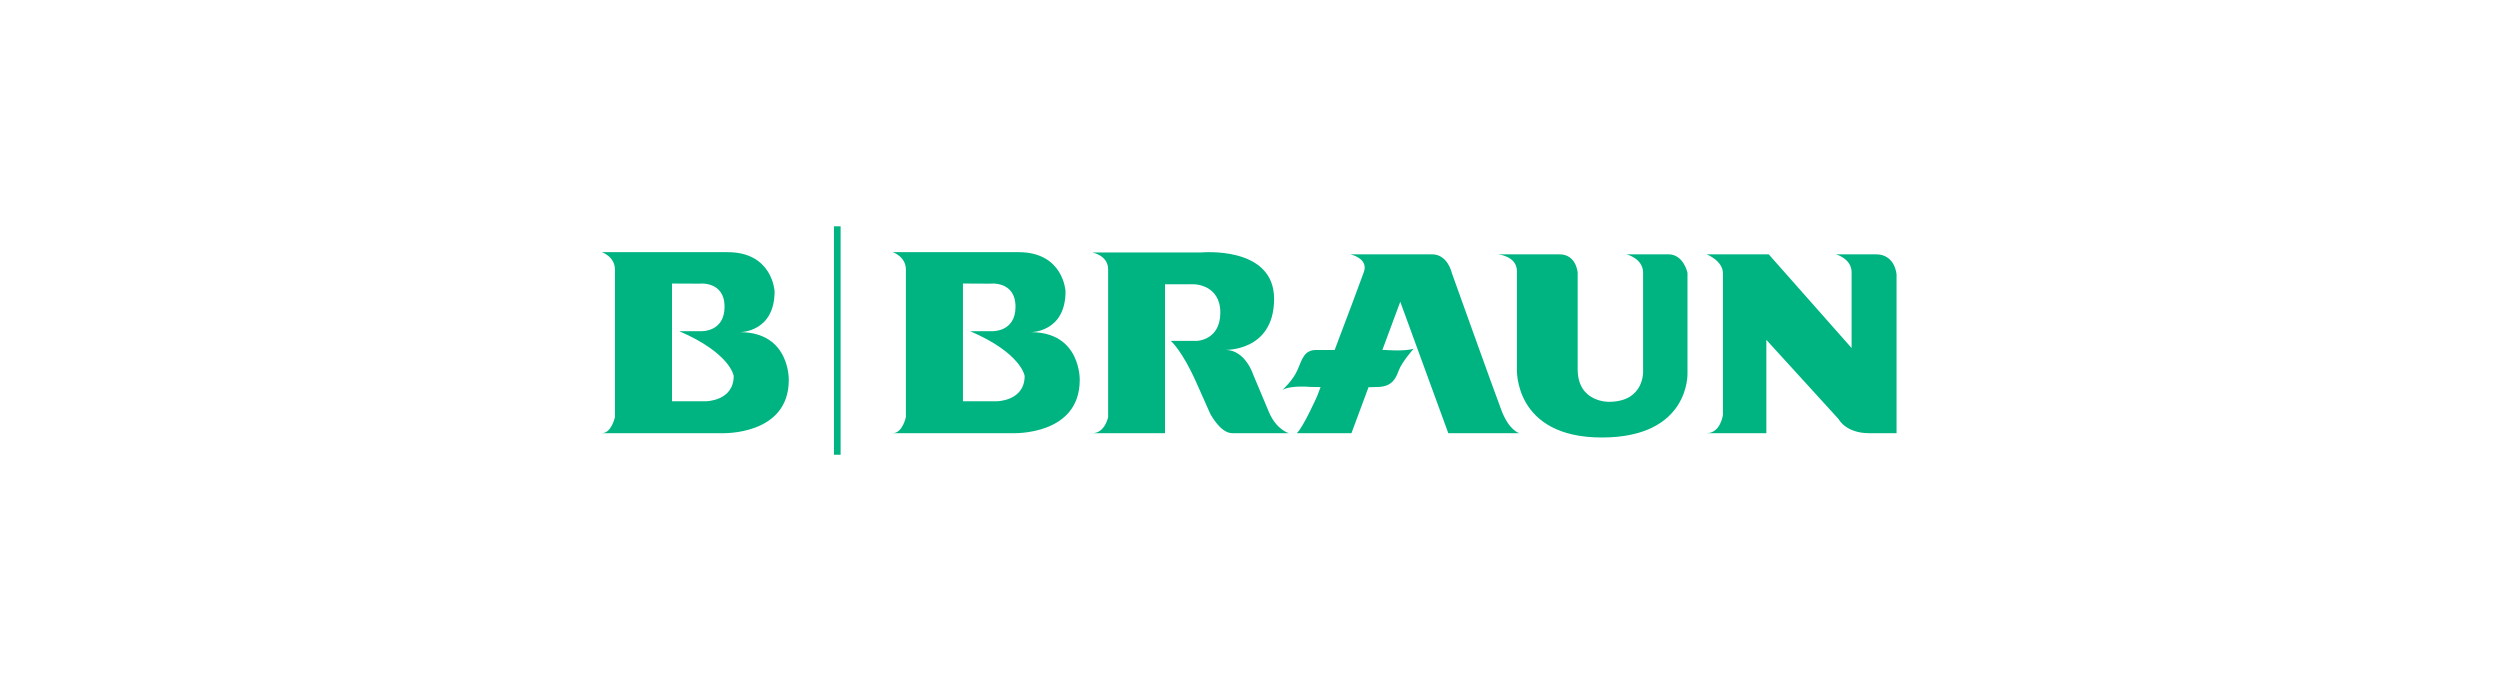
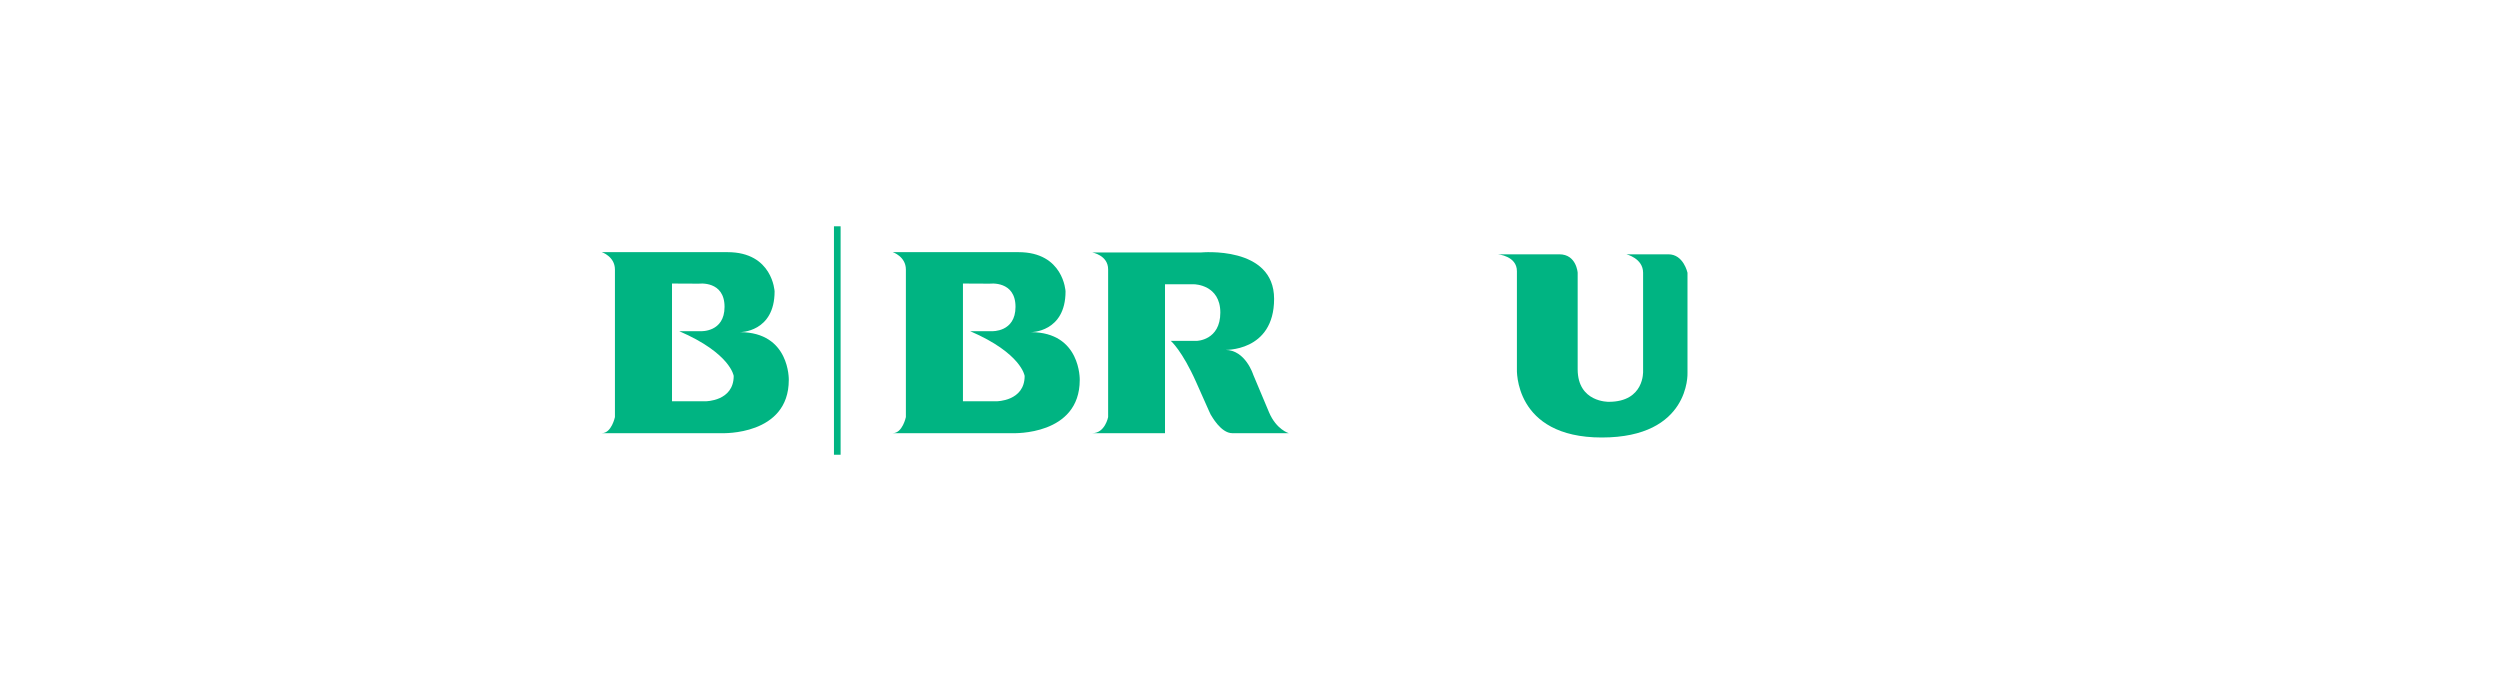
<svg xmlns="http://www.w3.org/2000/svg" width="1160px" height="317px" viewBox="0 0 1160 317" version="1.1">
  <title>bbraun-color</title>
  <g id="Page-1" stroke="none" stroke-width="1" fill="none" fill-rule="evenodd">
    <g id="bbraun-color">
-       <rect id="Rectangle" x="0" y="0" width="1160" height="317" />
      <g id="Bbraun" transform="translate(279, 105)">
        <path d="M193.586,12 C214.528,12 215.41,30.19 215.41,30.19 C215.41,49.271 199.302,49.122 199.302,49.122 C222.585,49.122 221.999,71.299 221.999,71.299 C221.999,97.186 191.102,95.991 191.102,95.991 C191.102,95.991 130.701,95.991 135.244,95.991 C139.777,95.991 141.33,88.516 141.33,88.516 C141.33,88.516 141.33,24.651 141.33,20.068 C141.33,14.001 135.244,12 135.244,12 C135.244,12 172.649,12 193.586,12 L193.586,12 Z M167.811,26.563 L167.811,81.193 L183.407,81.193 C183.407,81.193 196.439,81.193 196.439,69.448 C196.439,69.448 195.05,58.986 171.171,48.673 L181.213,48.673 C181.213,48.675 192.197,49.237 192.197,37.373 C192.197,25.109 180.331,26.621 180.331,26.621 L167.811,26.563" id="path986" fill="#00B482" fill-rule="nonzero" />
        <path d="M58.591,12 C79.524,12 80.412,30.19 80.412,30.19 C80.412,49.271 64.302,49.122 64.302,49.122 C87.585,49.122 86.999,71.299 86.999,71.299 C86.999,97.186 56.103,95.991 56.103,95.991 C56.103,95.991 -4.294,95.991 0.243,95.991 C4.782,95.991 6.329,88.516 6.329,88.516 C6.329,88.516 6.329,24.651 6.329,20.068 C6.329,14.001 0.243,12 0.243,12 C0.243,12 37.649,12 58.591,12 L58.591,12 Z M32.81,26.563 L32.81,81.193 L48.411,81.193 C48.411,81.193 61.439,81.193 61.439,69.448 C61.439,69.448 60.05,58.986 36.171,48.673 L46.213,48.673 C46.213,48.675 57.191,49.237 57.191,37.373 C57.191,25.109 45.336,26.621 45.336,26.621 L32.81,26.563" id="path988" fill="#00B482" fill-rule="nonzero" />
        <path d="M227.808,12.144 C227.808,12.144 235.172,13.421 235.172,19.98 C235.172,26.546 235.172,88.535 235.172,88.535 C235.172,88.535 233.733,96 227.808,96 C220.81,96 261.562,96 261.562,96 L261.562,26.913 L275.2,26.913 C275.2,26.913 287.232,27.092 287.232,40.038 C287.232,52.979 276.276,53.168 276.276,53.168 L264.252,53.168 C264.252,53.168 269.46,57.542 276.1,72.491 C282.736,87.432 282.736,87.432 282.921,87.621 C283.103,87.809 287.404,96 292.797,96 C298.178,96 319,96 319,96 C319,96 313.26,94.371 309.849,86.349 C306.434,78.32 302.491,68.849 302.491,68.849 C302.491,68.849 298.899,57.358 289.566,57.358 C280.23,57.358 289.027,57.358 289.027,57.358 C289.027,57.358 312.183,58.456 312.183,33.657 C312.183,8.863 278.248,12.144 278.248,12.144 L227.808,12.144" id="path990" fill="#00B482" fill-rule="nonzero" />
-         <path d="M393.013,96 L426,96 C426,96 421.288,94.928 417.662,85.365 C414.036,75.795 394.643,21.663 394.643,21.663 C394.643,21.663 392.825,13 385.396,13 C377.976,13 347.53,13 347.53,13 C347.529,13 356.044,14.805 353.869,21.116 C352.648,24.673 345.929,42.474 340.279,57.389 L331.757,57.389 C326.141,57.389 325.236,61.54 323.069,66.592 C320.89,71.644 316,75.977 316,75.977 C319.981,73.631 328.858,74.532 328.858,74.532 C328.858,74.532 330.808,74.561 333.754,74.595 C332.735,77.251 332.127,78.869 332.127,78.869 C332.127,78.869 325.603,93.481 322.702,96 L348.073,96 L355.994,74.669 C358.138,74.639 359.876,74.6 360.934,74.532 C366.733,74.172 368.551,70.925 369.993,66.957 C371.445,62.987 376.889,56.847 376.889,56.847 C372.532,58.111 363.651,57.389 363.651,57.389 L362.416,57.389 L370.724,35.017 L393.013,96" id="path992" fill="#00B482" fill-rule="nonzero" />
        <path d="M416,13 C416,13 424.847,13.729 424.847,20.823 C424.847,27.924 424.847,66.147 424.847,66.147 C424.846,66.147 423.221,98 464.238,98 C505.256,98 503.996,68.147 503.996,68.147 L503.996,21.558 C503.996,21.558 502.182,13 495.139,13 C488.638,13 475.625,13 475.625,13 C475.625,13 483.398,14.82 483.398,21.558 C483.398,28.286 483.398,67.235 483.398,67.235 C483.398,67.235 484.116,81.44 467.489,81.44 C467.489,81.44 453.038,81.808 453.038,66.333 C453.038,50.861 453.038,21.558 453.038,21.558 C453.038,21.558 452.497,13 444.548,13 C437.14,13 416,13 416,13" id="path994" fill="#00B482" fill-rule="nonzero" />
-         <path d="M512.826,13 C512.826,13 520.443,15.887 520.443,21.84 C520.443,27.795 520.443,87.52 520.443,87.52 C520.443,87.52 519.354,96 512.826,96 C506.298,96 540.592,96 540.592,96 L540.592,52.7 L574.153,89.516 C574.153,89.516 577.418,96 588.298,96 C599.19,96 601,96 601,96 L601,22.385 C601,22.385 600.455,13 591.386,13 C582.314,13 572.878,13 572.878,13 C572.878,13 580.139,14.982 580.139,21.298 C580.139,27.618 580.139,56.484 580.139,56.484 L541.679,13 L512.826,13" id="path996" fill="#00B482" fill-rule="nonzero" />
        <line x1="109.5" y1="0" x2="109.5" y2="106" id="path998" stroke="#00B482" stroke-width="3.085" />
      </g>
    </g>
  </g>
</svg>